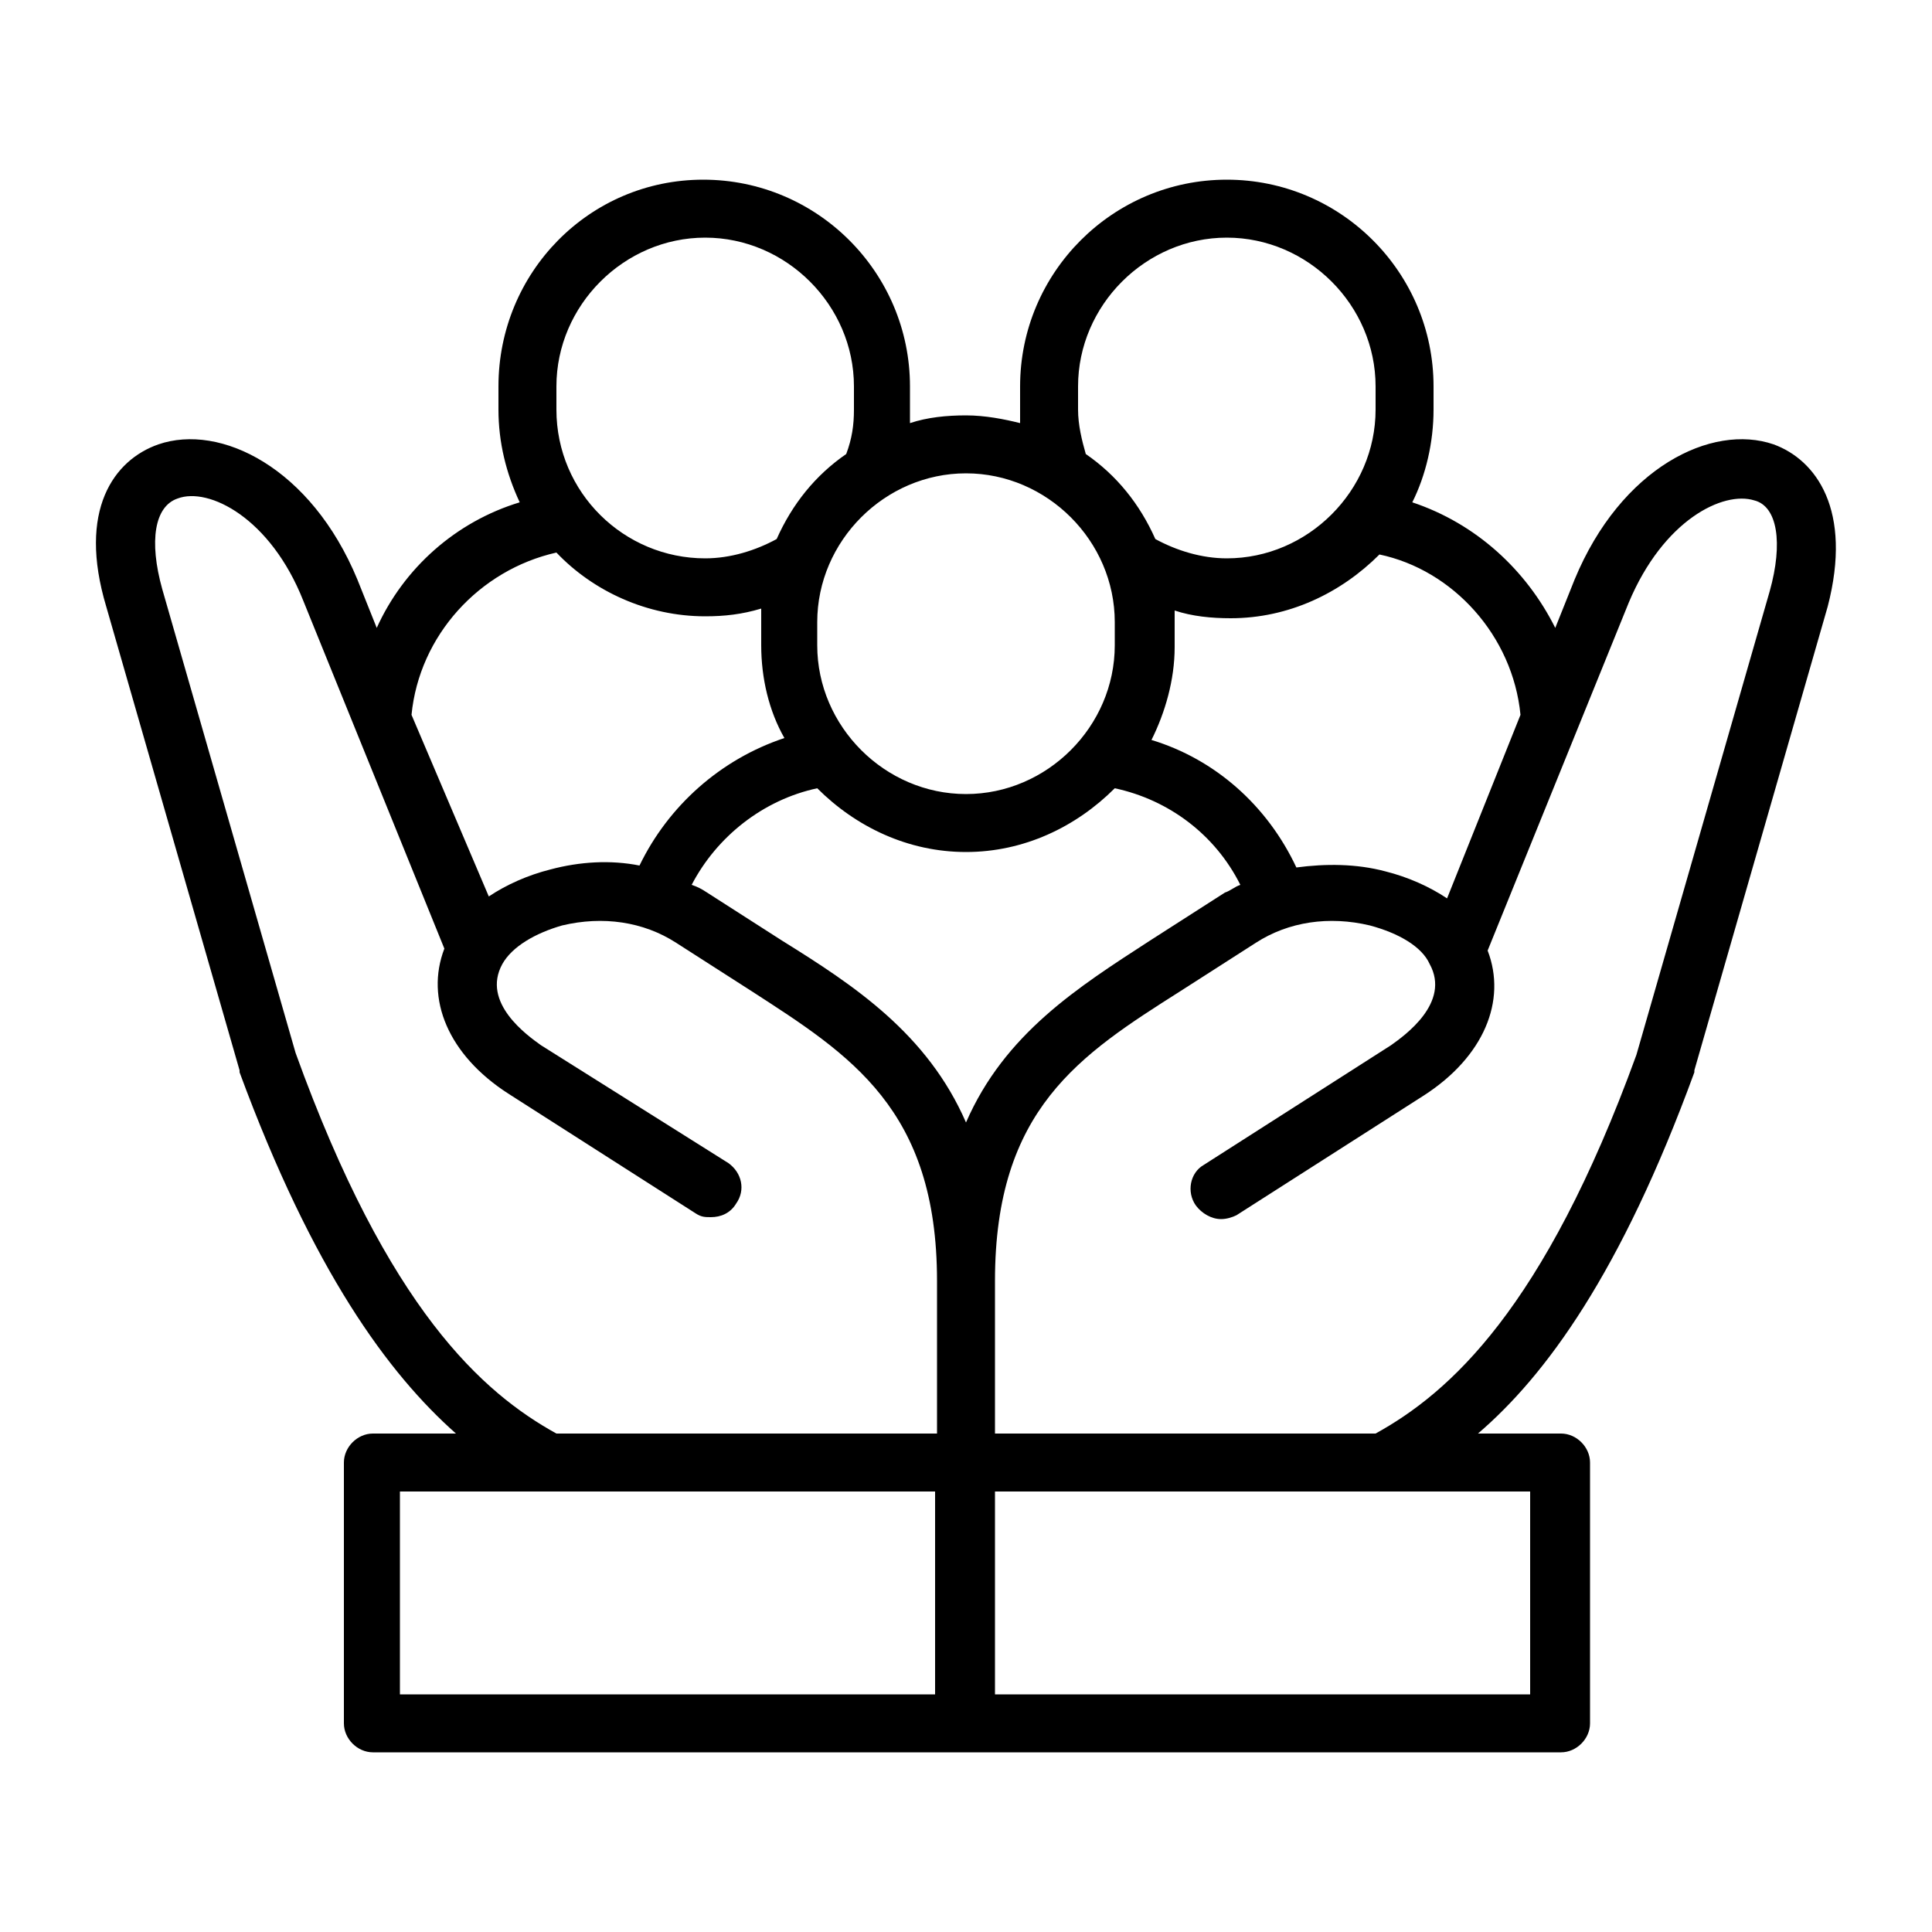
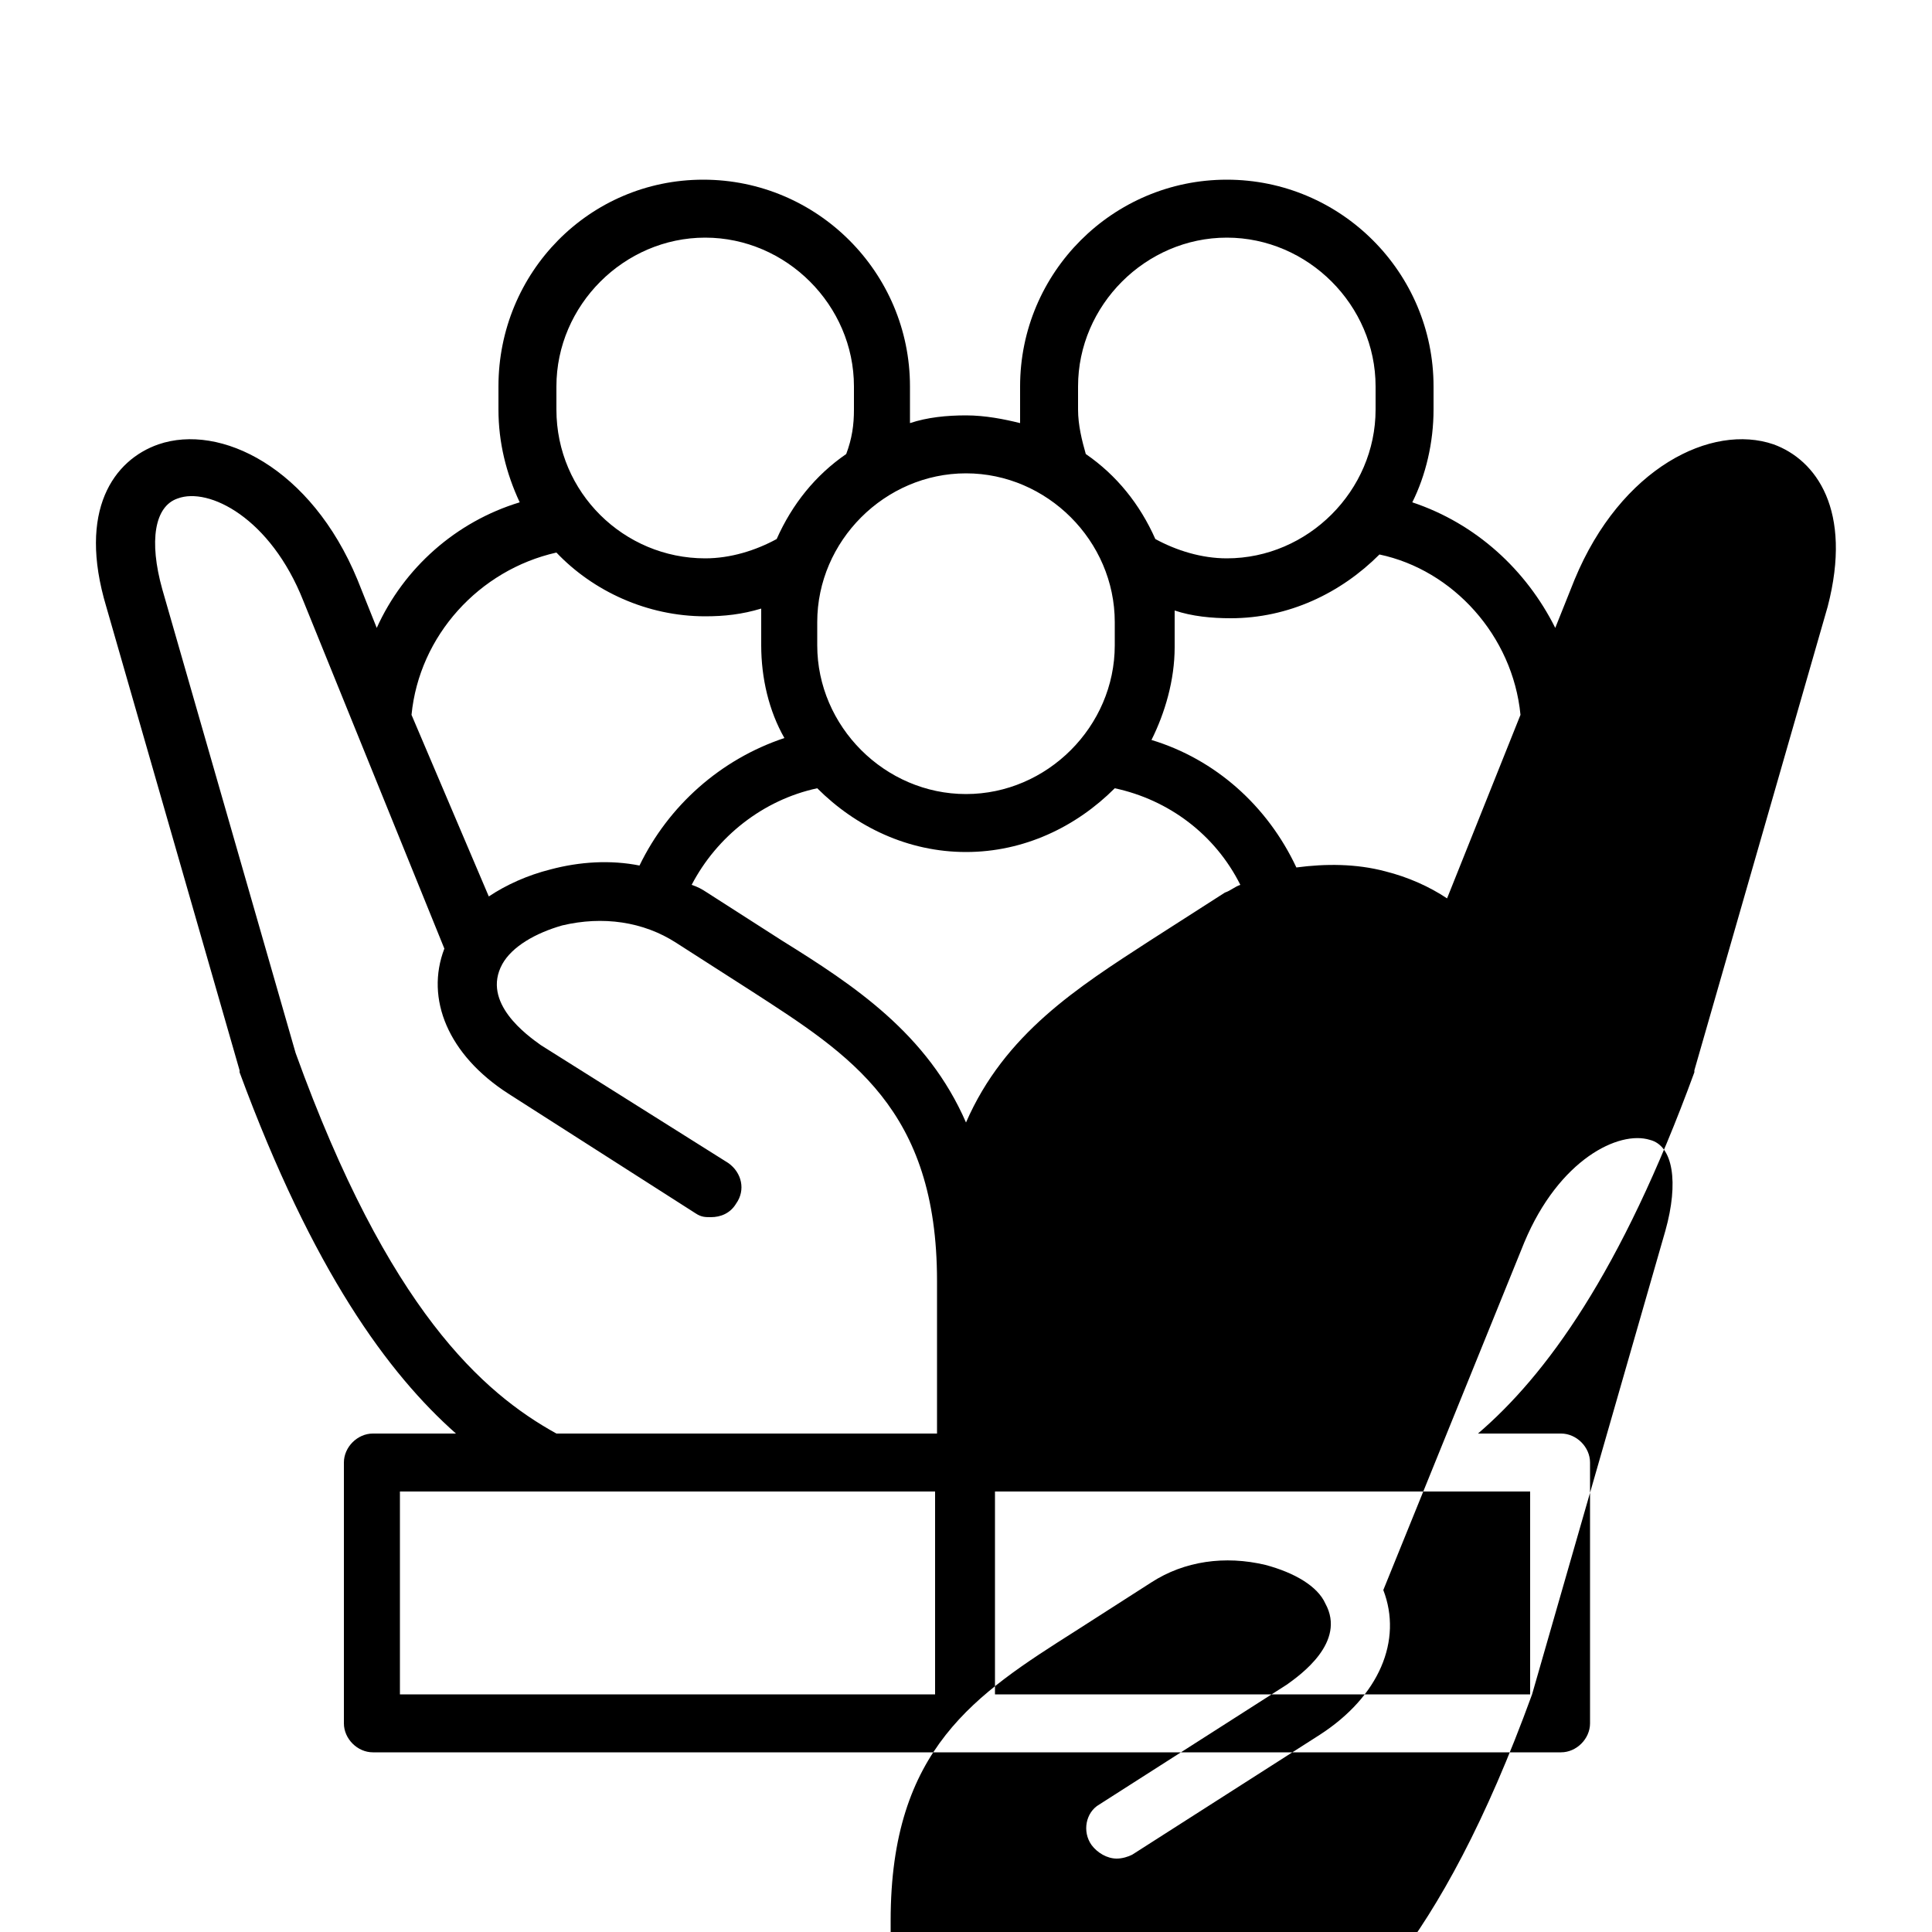
<svg xmlns="http://www.w3.org/2000/svg" height="512" viewBox="0 0 100 100" width="512">
  <g id="Layer_35">
    <g>
-       <path d="m91.8 23c-3.2-1.1-7.9 1.2-10.3 7l-1 2.5c-1.5-3-4.1-5.4-7.4-6.5.7-1.4 1.1-3.1 1.1-4.8v-1.2c0-5.9-4.8-10.7-10.7-10.7s-10.7 4.8-10.7 10.7v1.2.7c-.8-.2-1.8-.4-2.8-.4s-2 .1-2.9.4c0-.2 0-.5 0-.7v-1.2c0-5.9-4.8-10.7-10.7-10.7s-10.6 4.8-10.6 10.7v1.2c0 1.7.4 3.3 1.1 4.8-3.3 1-6 3.4-7.4 6.5l-1-2.5c-2.4-5.8-7.1-8.1-10.3-7-2.3.8-4.2 3.4-2.7 8.4l6.9 24v.1c3.8 10.3 7.7 15.6 11.2 18.7h-4.3c-.8 0-1.5.7-1.5 1.5v13.5c0 .8.7 1.5 1.5 1.5h61.5c.8 0 1.5-.7 1.5-1.5v-13.5c0-.8-.7-1.5-1.5-1.5h-4.3c3.5-3 7.4-8.3 11.2-18.7v-.1l6.9-24c1.3-5-.6-7.6-2.8-8.4zm-13.1 14-3.8 9.5c-.9-.6-2-1.1-3.2-1.4-1.5-.4-3.1-.4-4.6-.2-1.5-3.2-4.2-5.6-7.5-6.6.7-1.4 1.2-3.1 1.2-4.8v-1.2c0-.2 0-.5 0-.7.9.3 1.9.4 2.9.4 3 0 5.7-1.3 7.7-3.3 3.8.8 6.9 4.2 7.3 8.3zm-28.7 7.1c3 0 5.7-1.3 7.7-3.3 2.8.6 5.2 2.4 6.5 5-.3.1-.5.3-.8.4l-3.9 2.5c-3.7 2.4-7.5 4.8-9.5 9.4-2-4.6-5.8-7.1-9.5-9.4l-3.9-2.5c-.3-.2-.5-.3-.8-.4 1.3-2.5 3.7-4.4 6.5-5 2 2 4.7 3.3 7.7 3.3zm5.8-22.9v-1.2c0-4.2 3.5-7.7 7.7-7.7s7.7 3.5 7.7 7.7v1.2c0 4.2-3.5 7.7-7.7 7.7-1.3 0-2.6-.4-3.7-1-.8-1.8-2-3.3-3.6-4.4-.2-.7-.4-1.5-.4-2.3zm1.9 11v1.2c0 4.2-3.5 7.7-7.7 7.7s-7.7-3.5-7.7-7.7v-1.2c0-4.2 3.5-7.7 7.7-7.7s7.7 3.5 7.7 7.7zm-28.9-12.2c0-4.2 3.5-7.7 7.7-7.7s7.7 3.5 7.7 7.7v1.2c0 .8-.1 1.5-.4 2.3-1.6 1.1-2.8 2.6-3.6 4.4-1.1.6-2.4 1-3.7 1-4.2 0-7.7-3.4-7.7-7.7zm0 8.6c1.9 2 4.7 3.3 7.7 3.3 1 0 1.9-.1 2.9-.4v.7 1.2c0 1.7.4 3.4 1.2 4.8-3.3 1.1-6 3.5-7.5 6.6-1.5-.3-3.1-.2-4.6.2-1.2.3-2.3.8-3.2 1.4l-4-9.4c.4-4.1 3.5-7.5 7.5-8.4zm-13.5 25.9-6.9-24c-.7-2.5-.4-4.3.8-4.7 1.6-.6 4.8 1 6.5 5.3l7.3 18c-1 2.6.2 5.5 3.3 7.5l9.7 6.2c.3.2.5.2.8.2.5 0 1-.2 1.3-.7.5-.7.3-1.6-.4-2.1l-9.7-6.1c-.7-.5-3.1-2.2-2-4.2.5-.9 1.7-1.6 3.1-2 2.1-.5 4.2-.2 5.9.9l3.9 2.5c5.1 3.3 9.6 6.1 9.6 15v7.9h-19.7c-3.8-2.1-8.7-6.4-13.5-19.7zm5.4 22.7h7.6 20.1v10.5h-27.7zm58.6 10.5h-27.8v-10.5h20.1 7.6v10.5zm12.3-57.1-6.9 24c-4.8 13.2-9.7 17.5-13.5 19.6h-19.7v-7.9c0-8.9 4.4-11.7 9.6-15l3.9-2.5c1.7-1.1 3.8-1.4 5.9-.9 1.5.4 2.7 1.1 3.1 2 1.1 2-1.3 3.7-2 4.2l-9.7 6.2c-.7.4-.9 1.4-.4 2.1.3.4.8.7 1.3.7.3 0 .6-.1.8-.2l9.7-6.2c3.1-2 4.3-4.9 3.3-7.5l7.3-18c1.8-4.3 4.9-5.8 6.5-5.3 1.2.3 1.5 2.2.8 4.7z" />
+       <path d="m91.8 23c-3.2-1.1-7.9 1.2-10.3 7l-1 2.5c-1.5-3-4.1-5.4-7.4-6.5.7-1.4 1.1-3.1 1.1-4.8v-1.2c0-5.9-4.8-10.7-10.7-10.7s-10.7 4.8-10.7 10.7v1.2.7c-.8-.2-1.8-.4-2.8-.4s-2 .1-2.9.4c0-.2 0-.5 0-.7v-1.2c0-5.9-4.8-10.7-10.7-10.7s-10.6 4.8-10.6 10.7v1.2c0 1.7.4 3.3 1.1 4.8-3.3 1-6 3.4-7.4 6.5l-1-2.5c-2.4-5.8-7.1-8.1-10.3-7-2.3.8-4.2 3.4-2.7 8.4l6.9 24v.1c3.8 10.3 7.7 15.6 11.2 18.7h-4.3c-.8 0-1.5.7-1.5 1.5v13.5c0 .8.7 1.5 1.5 1.5h61.5c.8 0 1.5-.7 1.5-1.5v-13.5c0-.8-.7-1.5-1.5-1.5h-4.3c3.5-3 7.4-8.3 11.2-18.7v-.1l6.9-24c1.3-5-.6-7.6-2.8-8.4zm-13.1 14-3.8 9.5c-.9-.6-2-1.1-3.2-1.4-1.5-.4-3.1-.4-4.6-.2-1.5-3.2-4.2-5.6-7.5-6.6.7-1.4 1.2-3.1 1.2-4.8v-1.2c0-.2 0-.5 0-.7.9.3 1.9.4 2.9.4 3 0 5.7-1.3 7.7-3.3 3.8.8 6.9 4.2 7.3 8.3zm-28.7 7.1c3 0 5.7-1.3 7.7-3.3 2.8.6 5.2 2.4 6.5 5-.3.1-.5.3-.8.4l-3.9 2.5c-3.7 2.4-7.5 4.8-9.5 9.4-2-4.6-5.8-7.1-9.5-9.4l-3.9-2.5c-.3-.2-.5-.3-.8-.4 1.3-2.5 3.7-4.4 6.5-5 2 2 4.7 3.3 7.7 3.3zm5.8-22.9v-1.2c0-4.2 3.5-7.7 7.7-7.7s7.7 3.5 7.7 7.7v1.2c0 4.2-3.5 7.7-7.7 7.7-1.3 0-2.6-.4-3.7-1-.8-1.8-2-3.3-3.6-4.4-.2-.7-.4-1.5-.4-2.3zm1.9 11v1.2c0 4.2-3.5 7.7-7.7 7.7s-7.7-3.5-7.7-7.7v-1.2c0-4.2 3.5-7.7 7.7-7.7s7.7 3.5 7.7 7.7zm-28.9-12.2c0-4.2 3.5-7.7 7.7-7.7s7.7 3.5 7.7 7.7v1.2c0 .8-.1 1.5-.4 2.3-1.6 1.1-2.8 2.6-3.6 4.4-1.1.6-2.4 1-3.7 1-4.2 0-7.7-3.4-7.7-7.7zm0 8.6c1.9 2 4.7 3.3 7.7 3.3 1 0 1.9-.1 2.9-.4v.7 1.2c0 1.7.4 3.4 1.2 4.8-3.3 1.1-6 3.5-7.5 6.6-1.5-.3-3.1-.2-4.6.2-1.2.3-2.3.8-3.2 1.4l-4-9.4c.4-4.1 3.5-7.5 7.5-8.4zm-13.5 25.9-6.9-24c-.7-2.5-.4-4.3.8-4.7 1.6-.6 4.8 1 6.5 5.3l7.3 18c-1 2.6.2 5.5 3.3 7.5l9.7 6.2c.3.2.5.2.8.2.5 0 1-.2 1.3-.7.5-.7.3-1.6-.4-2.1l-9.7-6.1c-.7-.5-3.1-2.2-2-4.2.5-.9 1.7-1.6 3.1-2 2.1-.5 4.2-.2 5.9.9l3.9 2.5c5.1 3.3 9.6 6.1 9.6 15v7.9h-19.7c-3.8-2.1-8.7-6.4-13.5-19.7zm5.4 22.7h7.6 20.1v10.5h-27.7zm58.6 10.5h-27.8v-10.5h20.1 7.6v10.5zc-4.8 13.2-9.7 17.5-13.5 19.6h-19.7v-7.9c0-8.9 4.4-11.7 9.6-15l3.9-2.5c1.7-1.1 3.8-1.4 5.9-.9 1.5.4 2.7 1.1 3.1 2 1.1 2-1.3 3.7-2 4.2l-9.7 6.2c-.7.4-.9 1.4-.4 2.1.3.4.8.7 1.3.7.3 0 .6-.1.8-.2l9.7-6.2c3.1-2 4.3-4.9 3.3-7.5l7.3-18c1.8-4.3 4.9-5.8 6.5-5.3 1.2.3 1.5 2.2.8 4.7z" />
    </g>
  </g>
</svg>